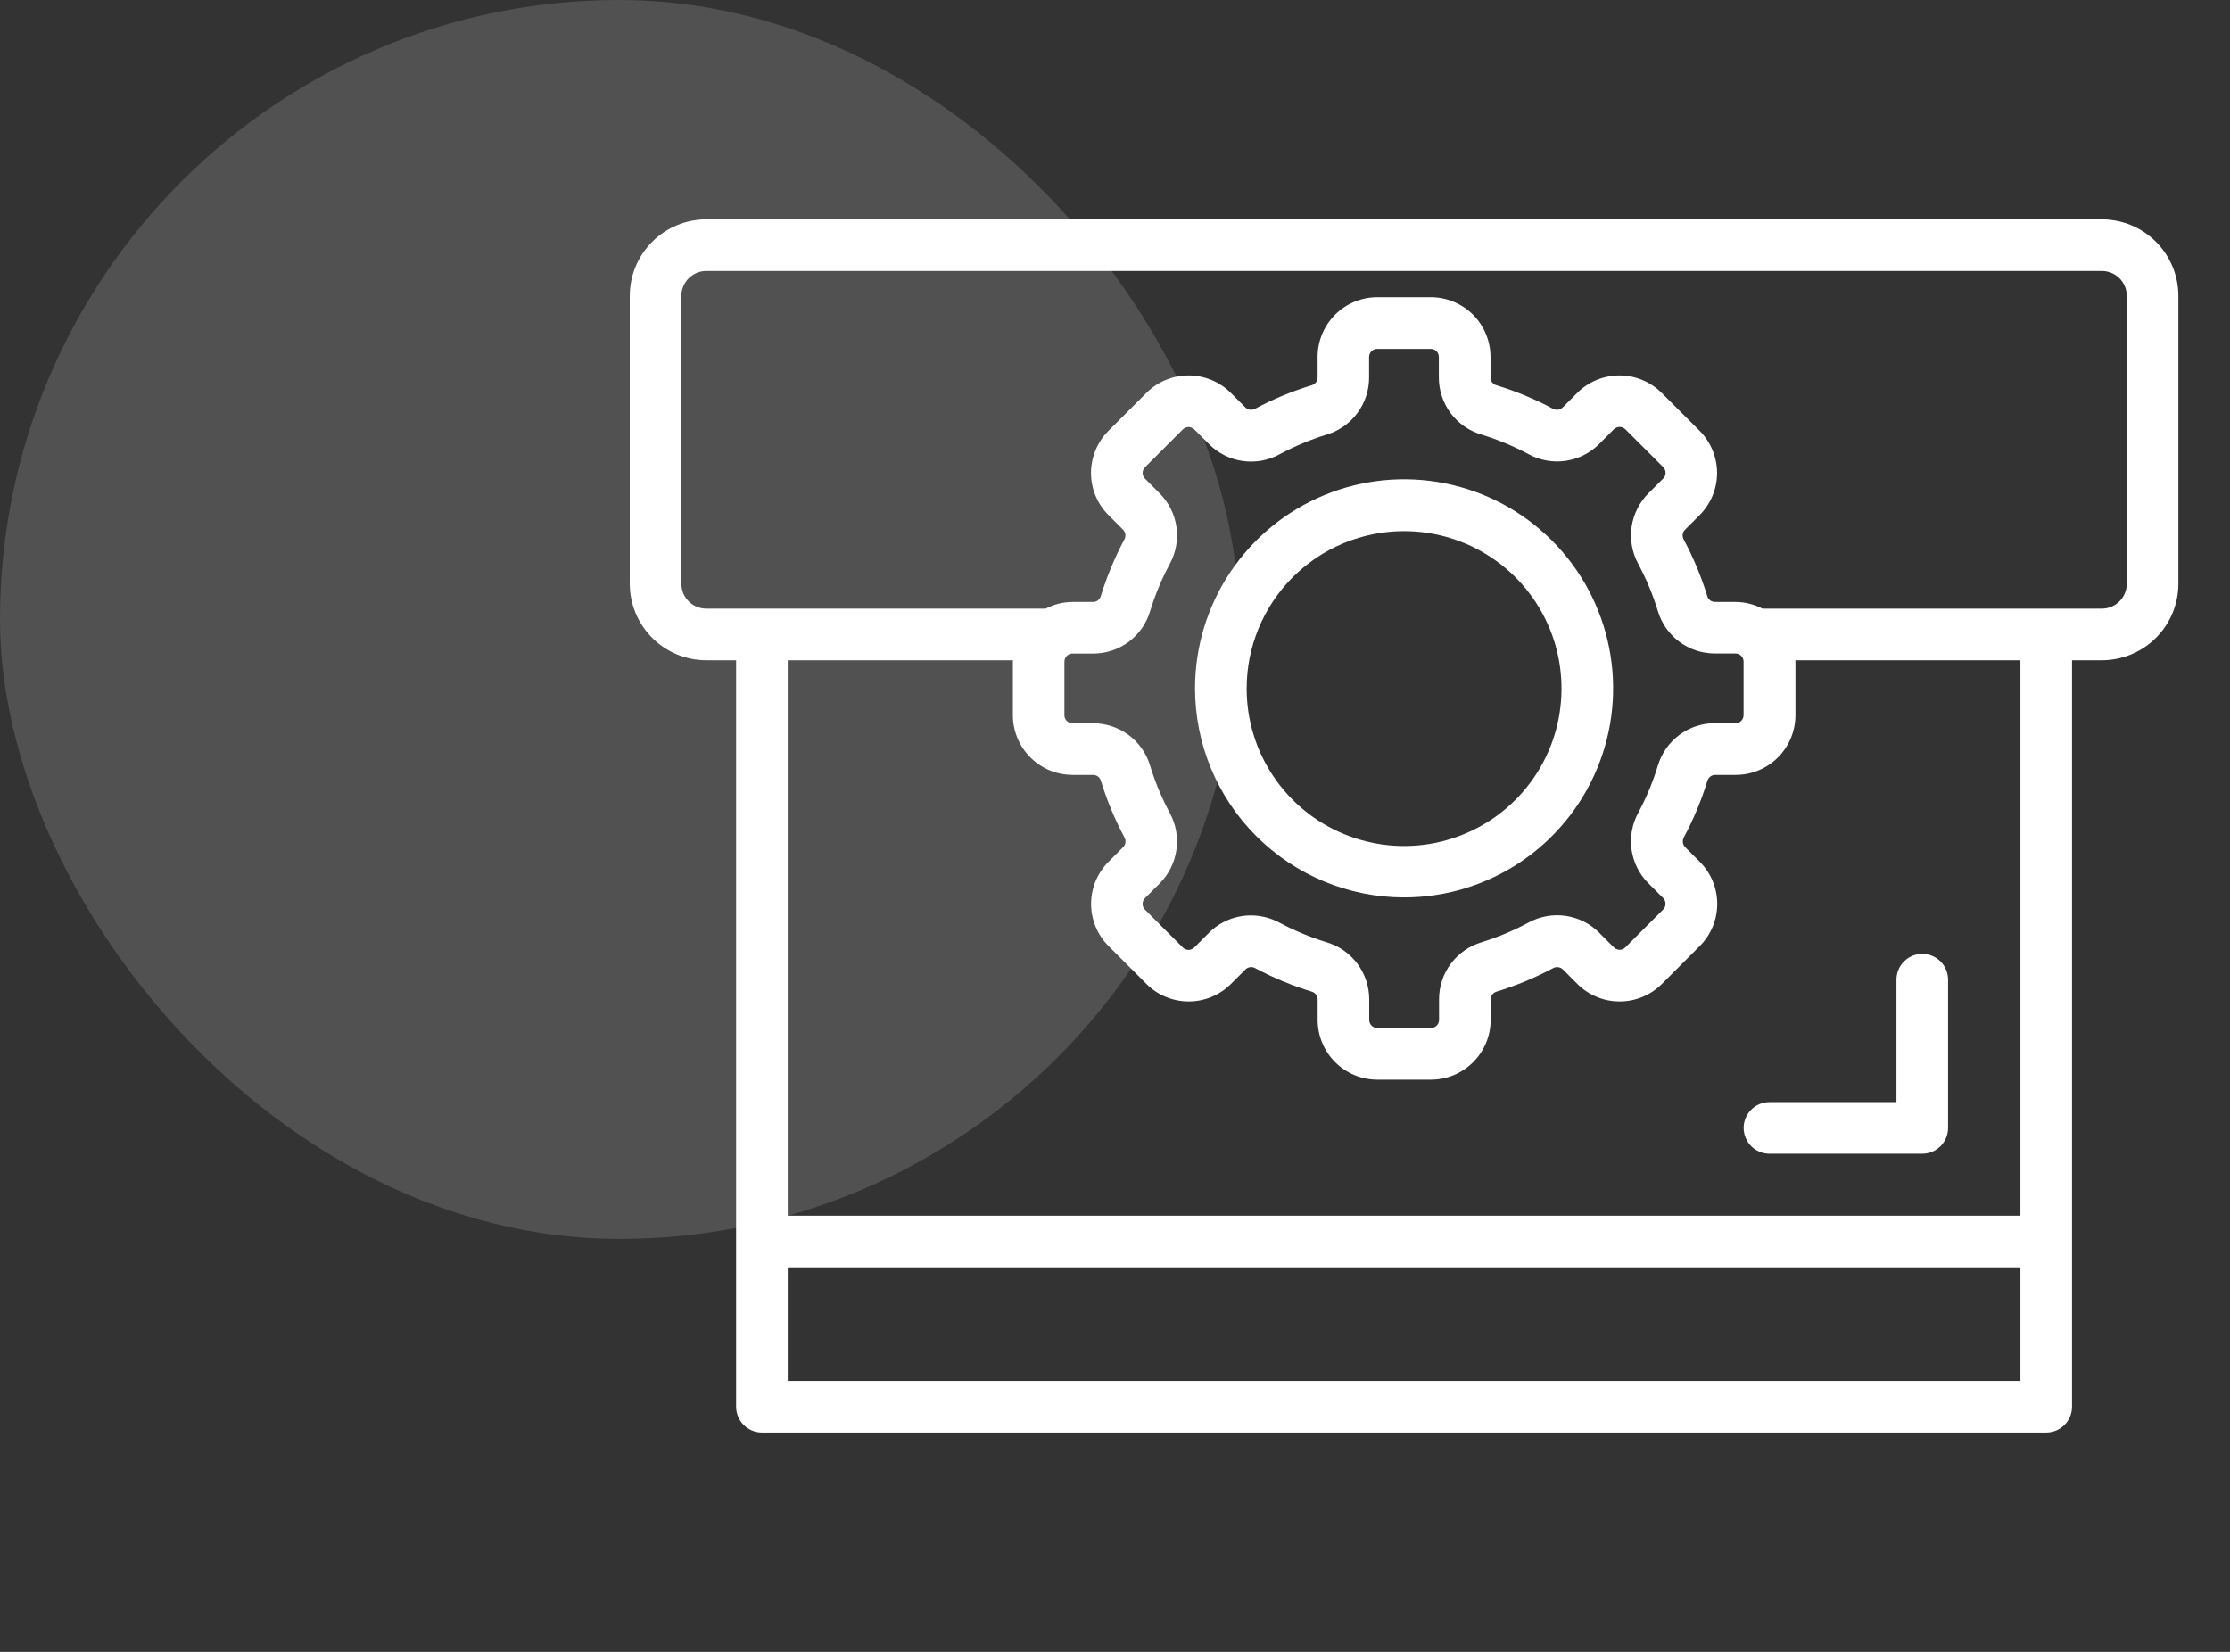
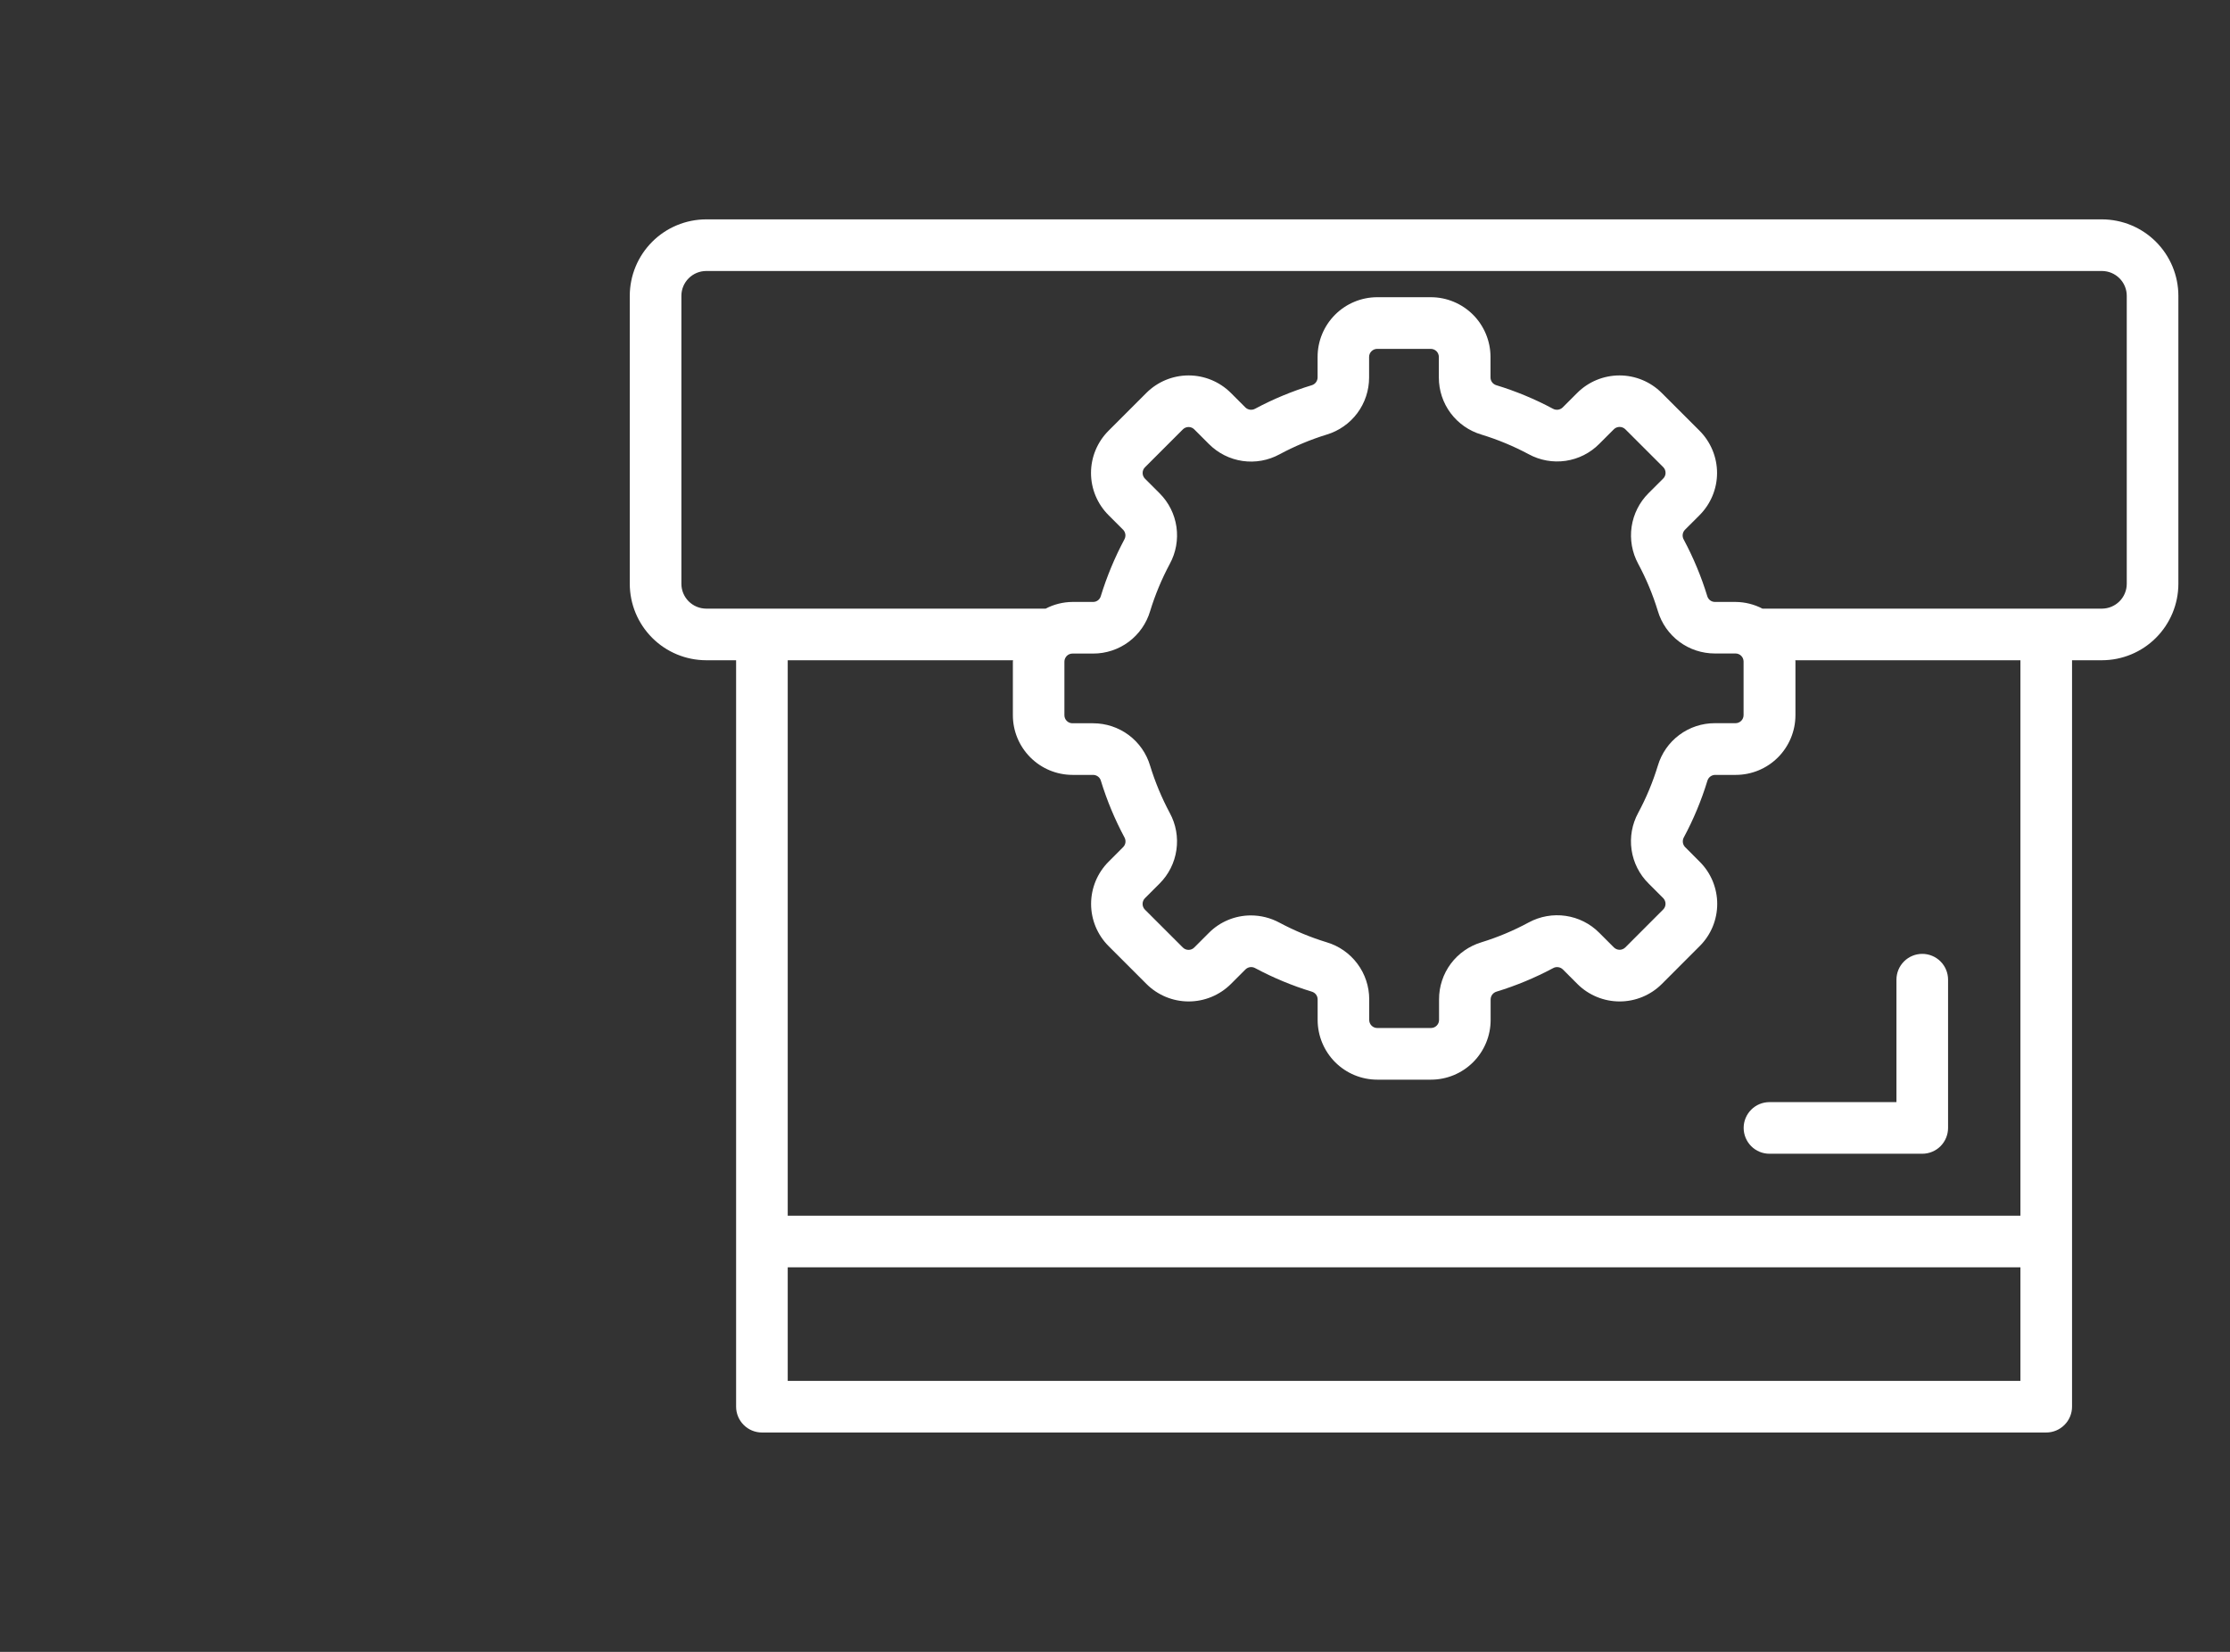
<svg xmlns="http://www.w3.org/2000/svg" width="54" height="40" viewBox="0 0 54 40" fill="none">
  <rect x="0" y="0" width="54" height="40" fill="#333333" stroke="none" />
-   <rect width="30" height="30" rx="15" fill="white" fill-opacity="0.15" />
  <path d="M50.9 5.312H17.1C16.61 5.313 16.139 5.508 15.793 5.855C15.446 6.202 15.251 6.672 15.25 7.162V14.137C15.251 14.628 15.446 15.098 15.793 15.445C16.139 15.792 16.61 15.987 17.1 15.988H17.825V34.062C17.825 34.228 17.891 34.387 18.008 34.504C18.125 34.622 18.284 34.688 18.45 34.688H49.55C49.716 34.688 49.875 34.622 49.992 34.504C50.109 34.387 50.175 34.228 50.175 34.062V15.988H50.9C51.39 15.987 51.861 15.792 52.207 15.445C52.554 15.098 52.749 14.628 52.75 14.137V7.162C52.749 6.672 52.554 6.202 52.207 5.855C51.861 5.508 51.39 5.313 50.9 5.312ZM19.075 33.438V30.688H48.925V33.438H19.075ZM48.925 29.438H19.075V15.988H24.531C24.531 15.999 24.527 16.009 24.527 16.021V17.32C24.527 17.703 24.68 18.07 24.951 18.341C25.222 18.612 25.589 18.764 25.972 18.764H26.472C26.515 18.765 26.556 18.779 26.59 18.805C26.624 18.831 26.648 18.868 26.659 18.909C26.804 19.382 26.995 19.84 27.228 20.276C27.249 20.313 27.258 20.356 27.253 20.398C27.248 20.441 27.229 20.48 27.199 20.511L26.844 20.867C26.71 21.001 26.604 21.16 26.531 21.335C26.459 21.511 26.421 21.698 26.421 21.888C26.421 22.078 26.459 22.266 26.531 22.441C26.604 22.616 26.71 22.775 26.844 22.909L27.763 23.828C28.034 24.098 28.401 24.25 28.784 24.25C29.167 24.25 29.534 24.098 29.806 23.828L30.161 23.473C30.192 23.443 30.232 23.424 30.274 23.419C30.316 23.414 30.359 23.423 30.396 23.444C30.832 23.677 31.29 23.868 31.763 24.012C31.804 24.024 31.841 24.048 31.867 24.082C31.893 24.116 31.907 24.157 31.907 24.2V24.7C31.908 25.083 32.061 25.45 32.331 25.721C32.602 25.992 32.969 26.144 33.352 26.144H34.651C35.034 26.144 35.401 25.992 35.672 25.721C35.943 25.45 36.096 25.083 36.096 24.7V24.2C36.097 24.157 36.111 24.116 36.137 24.082C36.163 24.049 36.199 24.024 36.24 24.012C36.713 23.868 37.171 23.677 37.608 23.444C37.645 23.423 37.688 23.414 37.73 23.42C37.773 23.425 37.812 23.444 37.843 23.473L38.198 23.828C38.469 24.098 38.837 24.25 39.22 24.25C39.603 24.25 39.97 24.098 40.241 23.828L41.159 22.909C41.294 22.775 41.4 22.616 41.473 22.441C41.545 22.266 41.583 22.078 41.583 21.888C41.583 21.698 41.545 21.511 41.473 21.335C41.4 21.16 41.294 21.001 41.159 20.867L40.804 20.511C40.775 20.48 40.756 20.441 40.751 20.399C40.746 20.356 40.754 20.313 40.775 20.276C41.009 19.84 41.2 19.382 41.344 18.909C41.356 18.868 41.38 18.831 41.414 18.805C41.448 18.779 41.489 18.765 41.532 18.764H42.032C42.415 18.764 42.782 18.612 43.053 18.341C43.324 18.07 43.476 17.703 43.477 17.32V16.021C43.477 16.009 43.477 15.999 43.473 15.988H48.925V29.438ZM28.081 11.946L27.726 11.591C27.689 11.554 27.669 11.504 27.669 11.453C27.669 11.401 27.689 11.352 27.726 11.315L28.644 10.397C28.68 10.361 28.73 10.34 28.782 10.34C28.833 10.34 28.883 10.361 28.919 10.397L29.274 10.752C29.494 10.973 29.779 11.117 30.087 11.162C30.395 11.207 30.709 11.151 30.983 11.002C31.347 10.806 31.73 10.646 32.125 10.524C32.422 10.435 32.683 10.252 32.868 10.004C33.053 9.755 33.153 9.453 33.153 9.143V8.643C33.153 8.591 33.174 8.541 33.211 8.505C33.247 8.469 33.297 8.448 33.348 8.448H34.647C34.699 8.448 34.748 8.469 34.785 8.505C34.821 8.541 34.842 8.591 34.842 8.643V9.143C34.842 9.454 34.942 9.756 35.128 10.005C35.315 10.254 35.577 10.436 35.875 10.524C36.27 10.645 36.653 10.804 37.018 10.999C37.291 11.148 37.606 11.204 37.914 11.159C38.222 11.114 38.507 10.97 38.726 10.749L39.081 10.394C39.117 10.358 39.167 10.338 39.219 10.338C39.27 10.338 39.32 10.358 39.357 10.394L40.276 11.312C40.294 11.331 40.308 11.352 40.318 11.376C40.327 11.4 40.332 11.425 40.332 11.451C40.332 11.476 40.327 11.502 40.317 11.525C40.308 11.549 40.293 11.57 40.275 11.588L39.919 11.943C39.699 12.163 39.555 12.448 39.51 12.756C39.465 13.064 39.521 13.378 39.669 13.652C39.865 14.017 40.024 14.399 40.145 14.795C40.233 15.093 40.416 15.354 40.664 15.539C40.913 15.725 41.216 15.824 41.526 15.824H42.026C42.052 15.824 42.077 15.829 42.101 15.839C42.124 15.848 42.146 15.863 42.164 15.881C42.182 15.899 42.197 15.921 42.206 15.944C42.216 15.968 42.221 15.993 42.221 16.019V17.317C42.221 17.369 42.2 17.419 42.164 17.455C42.127 17.491 42.078 17.512 42.026 17.512H41.526C41.216 17.511 40.913 17.611 40.664 17.797C40.415 17.982 40.233 18.244 40.145 18.541C40.024 18.937 39.865 19.32 39.669 19.684C39.52 19.958 39.464 20.272 39.509 20.58C39.554 20.888 39.698 21.173 39.919 21.392L40.275 21.748C40.311 21.785 40.331 21.834 40.331 21.886C40.331 21.937 40.311 21.986 40.275 22.023L39.357 22.942C39.32 22.978 39.271 22.999 39.219 22.999C39.167 22.999 39.118 22.978 39.081 22.942L38.726 22.587C38.507 22.366 38.222 22.223 37.914 22.178C37.606 22.133 37.292 22.189 37.018 22.337C36.654 22.534 36.271 22.695 35.875 22.817C35.578 22.906 35.317 23.088 35.131 23.337C34.946 23.586 34.846 23.888 34.847 24.199V24.699C34.847 24.75 34.826 24.8 34.789 24.836C34.753 24.873 34.703 24.893 34.652 24.893H33.351C33.299 24.893 33.249 24.873 33.213 24.836C33.176 24.8 33.156 24.75 33.156 24.699V24.199C33.156 23.888 33.056 23.586 32.87 23.337C32.684 23.087 32.423 22.905 32.125 22.817C31.73 22.696 31.347 22.537 30.982 22.342C30.769 22.227 30.531 22.167 30.289 22.167C30.101 22.167 29.914 22.204 29.739 22.277C29.565 22.349 29.407 22.455 29.274 22.589L28.919 22.944C28.883 22.981 28.833 23.001 28.781 23.001C28.73 23.001 28.68 22.981 28.643 22.944L27.724 22.026C27.688 21.989 27.668 21.94 27.668 21.888C27.668 21.837 27.688 21.787 27.724 21.751L28.08 21.395C28.3 21.175 28.443 20.89 28.487 20.582C28.532 20.274 28.476 19.96 28.327 19.687C28.132 19.322 27.972 18.939 27.851 18.544C27.763 18.246 27.581 17.985 27.332 17.799C27.083 17.614 26.78 17.514 26.47 17.514H25.97C25.918 17.514 25.869 17.494 25.832 17.457C25.796 17.421 25.775 17.372 25.775 17.32V16.021C25.775 15.996 25.78 15.97 25.79 15.947C25.8 15.923 25.814 15.902 25.832 15.883C25.85 15.865 25.872 15.851 25.895 15.841C25.919 15.831 25.944 15.826 25.97 15.826H26.47C26.78 15.827 27.083 15.727 27.332 15.542C27.581 15.356 27.763 15.095 27.851 14.797C27.972 14.402 28.132 14.019 28.327 13.654C28.476 13.381 28.532 13.067 28.488 12.759C28.444 12.451 28.301 12.166 28.081 11.946ZM51.5 14.137C51.5 14.296 51.436 14.449 51.324 14.561C51.211 14.674 51.059 14.737 50.9 14.738H42.678C42.477 14.633 42.254 14.578 42.028 14.576H41.528C41.486 14.576 41.444 14.562 41.41 14.536C41.377 14.51 41.352 14.473 41.341 14.432C41.196 13.959 41.005 13.501 40.771 13.064C40.75 13.027 40.742 12.984 40.747 12.942C40.752 12.9 40.771 12.86 40.801 12.829L41.156 12.474C41.426 12.203 41.579 11.836 41.579 11.453C41.579 11.07 41.426 10.702 41.156 10.431L40.237 9.513C39.966 9.243 39.599 9.091 39.216 9.091C38.833 9.091 38.465 9.243 38.194 9.513L37.839 9.868C37.808 9.897 37.768 9.916 37.726 9.921C37.684 9.926 37.641 9.918 37.604 9.897C37.168 9.664 36.71 9.473 36.237 9.329C36.196 9.317 36.159 9.293 36.133 9.259C36.107 9.225 36.093 9.184 36.093 9.141V8.641C36.092 8.258 35.939 7.891 35.669 7.62C35.398 7.35 35.031 7.197 34.648 7.197H33.351C32.968 7.197 32.6 7.35 32.33 7.62C32.059 7.891 31.906 8.258 31.906 8.641V9.141C31.905 9.184 31.891 9.225 31.865 9.259C31.839 9.293 31.803 9.317 31.762 9.329C31.289 9.473 30.831 9.663 30.394 9.897C30.357 9.918 30.314 9.926 30.272 9.921C30.23 9.916 30.19 9.897 30.159 9.868L29.804 9.513C29.532 9.243 29.165 9.091 28.782 9.091C28.399 9.091 28.032 9.243 27.761 9.513L26.843 10.431C26.572 10.702 26.419 11.07 26.419 11.453C26.419 11.836 26.572 12.203 26.843 12.474L27.198 12.829C27.227 12.86 27.246 12.9 27.251 12.942C27.256 12.984 27.247 13.027 27.226 13.064C26.993 13.501 26.803 13.959 26.657 14.432C26.646 14.473 26.622 14.51 26.588 14.536C26.554 14.562 26.513 14.576 26.47 14.576H25.97C25.744 14.578 25.521 14.633 25.321 14.738H17.1C16.941 14.737 16.789 14.674 16.676 14.561C16.564 14.449 16.5 14.296 16.5 14.137V7.162C16.5 7.003 16.564 6.851 16.676 6.739C16.789 6.626 16.941 6.563 17.1 6.562H50.9C51.059 6.563 51.211 6.626 51.324 6.739C51.436 6.851 51.5 7.003 51.5 7.162V14.137Z" fill="white" />
-   <path d="M34 21.731C35.001 21.731 35.98 21.434 36.813 20.878C37.645 20.321 38.294 19.531 38.677 18.605C39.06 17.68 39.161 16.663 38.965 15.681C38.77 14.698 38.288 13.796 37.58 13.088C36.872 12.38 35.97 11.898 34.988 11.703C34.006 11.508 32.988 11.608 32.063 11.991C31.138 12.374 30.347 13.023 29.791 13.856C29.234 14.688 28.938 15.667 28.938 16.668C28.938 18.011 29.472 19.298 30.421 20.247C31.37 21.196 32.658 21.73 34 21.731ZM34 12.861C34.754 12.861 35.491 13.084 36.118 13.503C36.745 13.922 37.234 14.518 37.522 15.214C37.811 15.911 37.886 16.677 37.739 17.417C37.592 18.157 37.229 18.836 36.696 19.369C36.163 19.902 35.483 20.265 34.744 20.413C34.004 20.56 33.238 20.484 32.541 20.195C31.844 19.907 31.249 19.418 30.83 18.791C30.411 18.164 30.188 17.427 30.188 16.673C30.188 15.662 30.589 14.692 31.304 13.977C32.019 13.262 32.989 12.861 34 12.861Z" fill="white" />
  <path d="M42.223 27.312C42.223 27.478 42.289 27.637 42.406 27.755C42.523 27.872 42.682 27.938 42.848 27.938H46.548C46.714 27.938 46.873 27.872 46.99 27.755C47.107 27.637 47.173 27.478 47.173 27.312V23.723C47.173 23.557 47.107 23.398 46.99 23.281C46.873 23.164 46.714 23.098 46.548 23.098C46.382 23.098 46.223 23.164 46.106 23.281C45.989 23.398 45.923 23.557 45.923 23.723V26.688H42.848C42.682 26.688 42.523 26.753 42.406 26.871C42.289 26.988 42.223 27.147 42.223 27.312Z" fill="white" />
</svg>